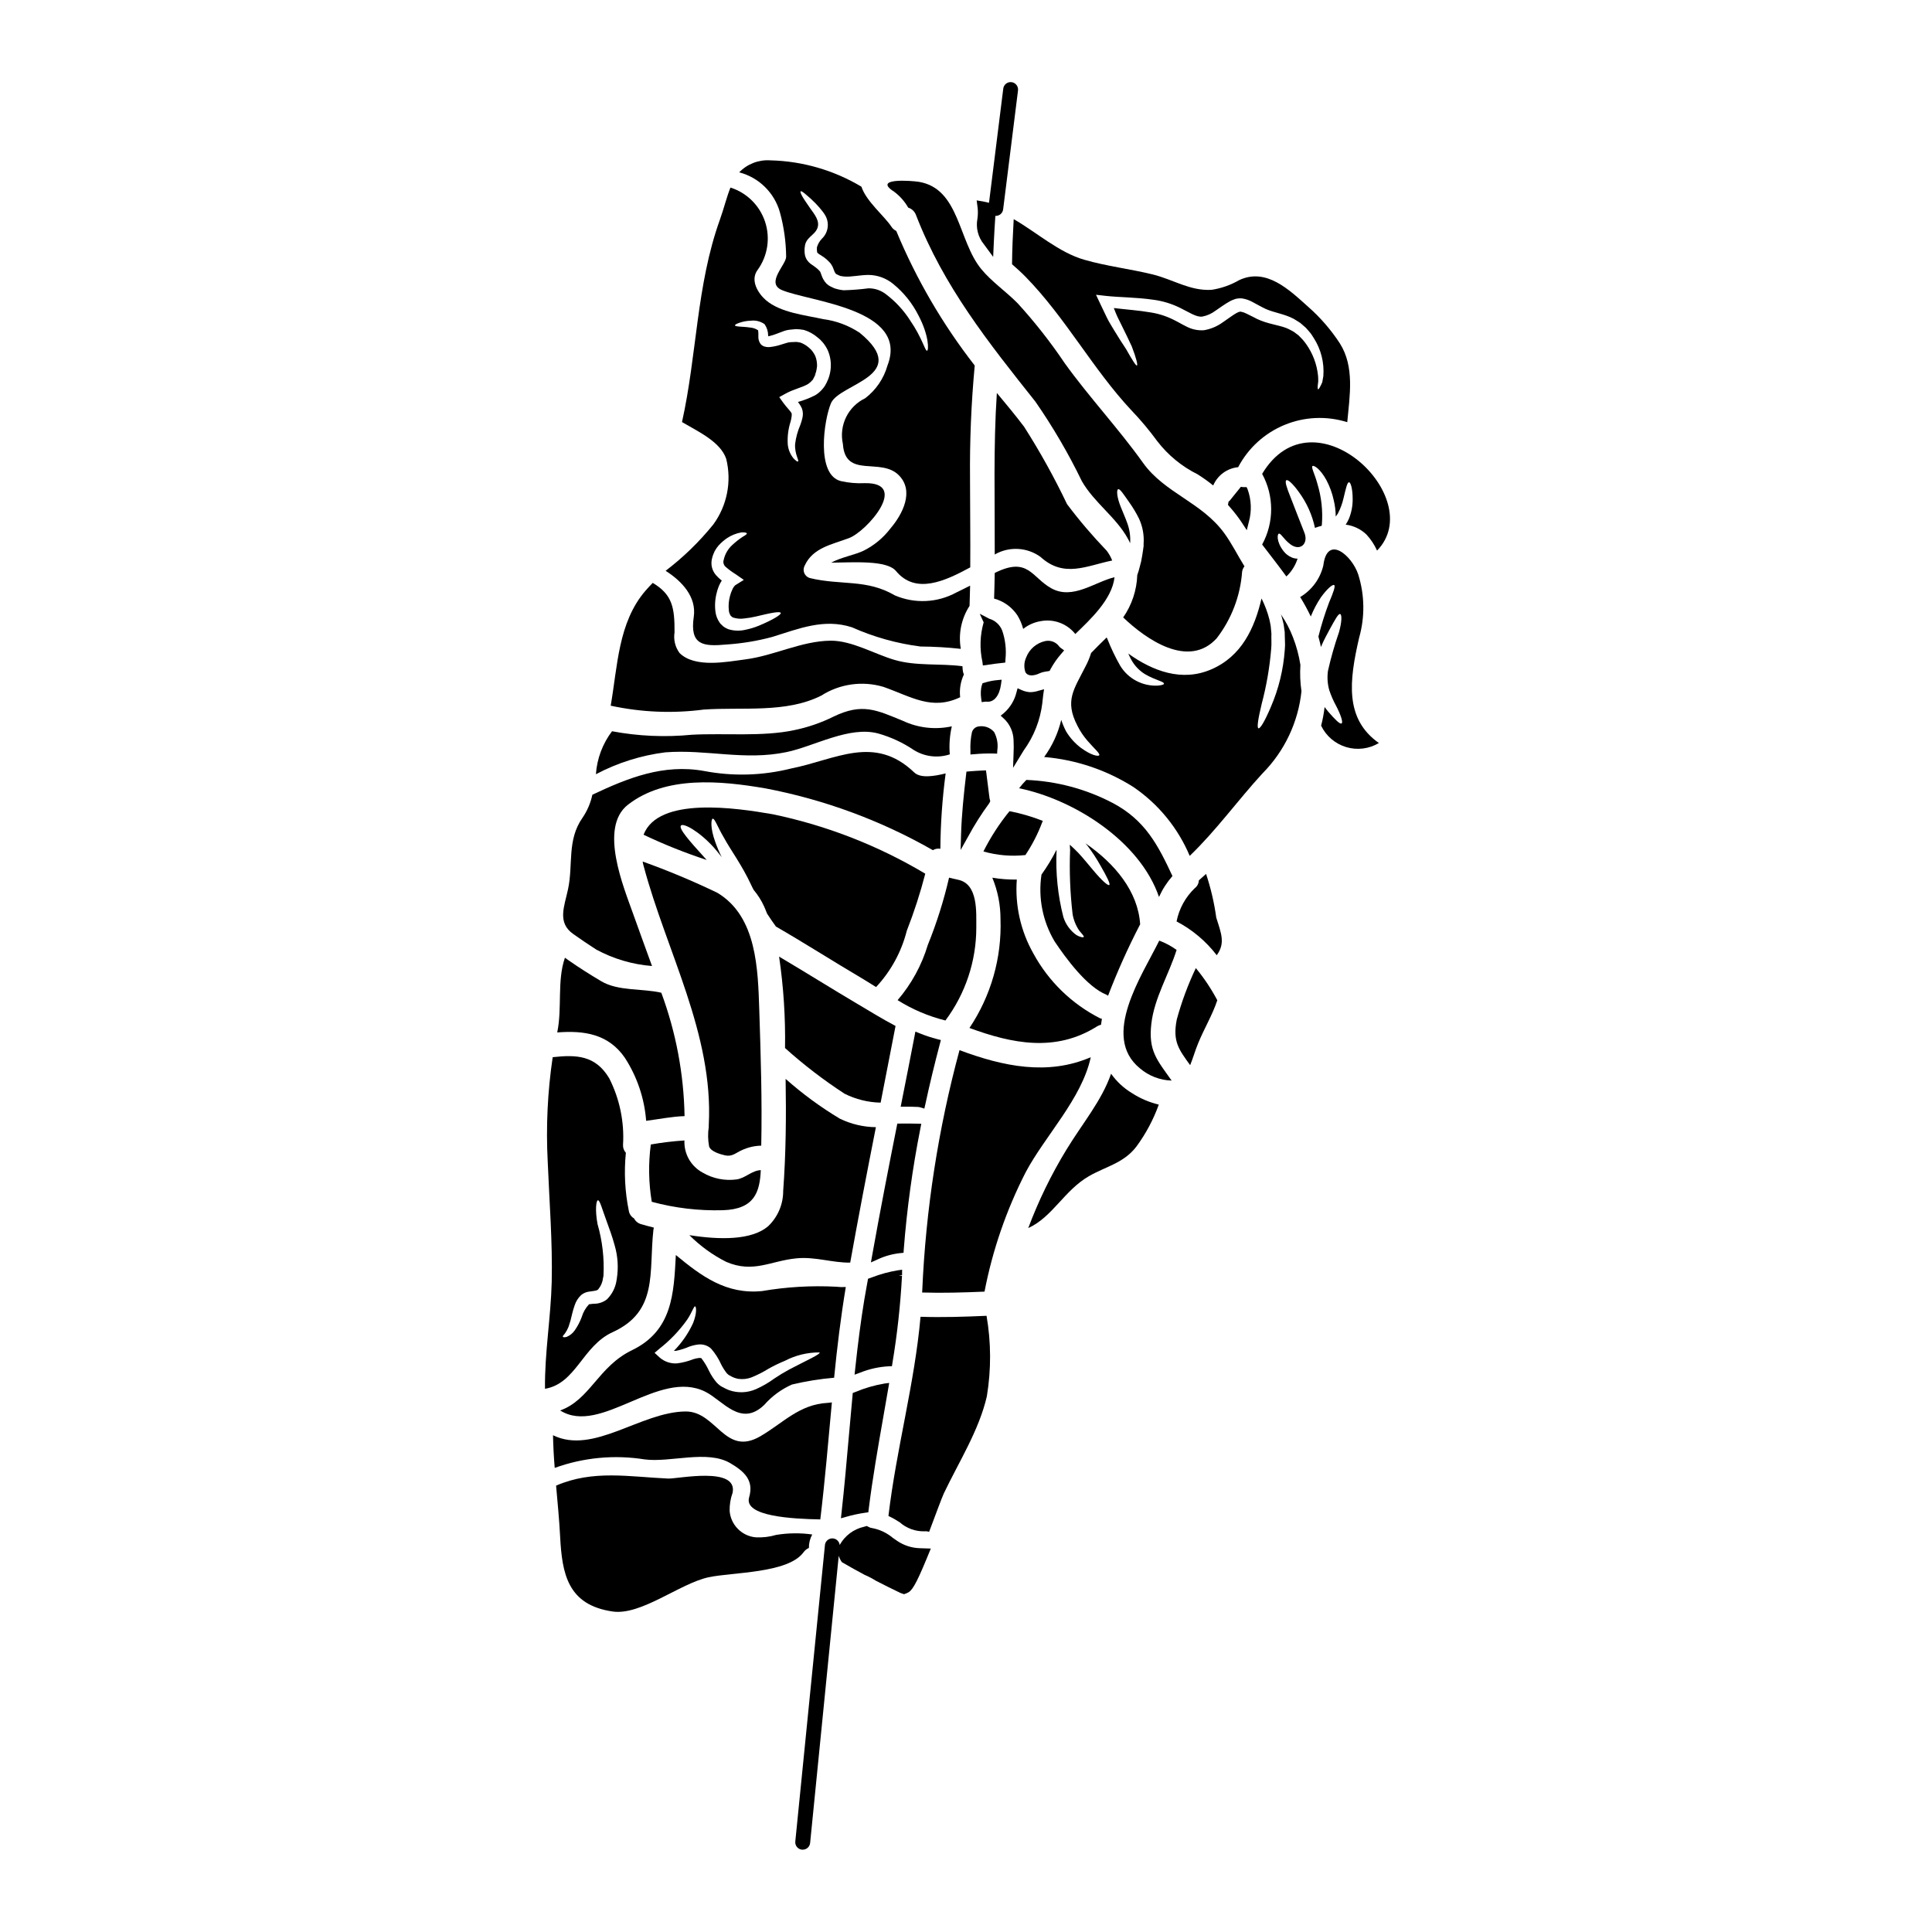
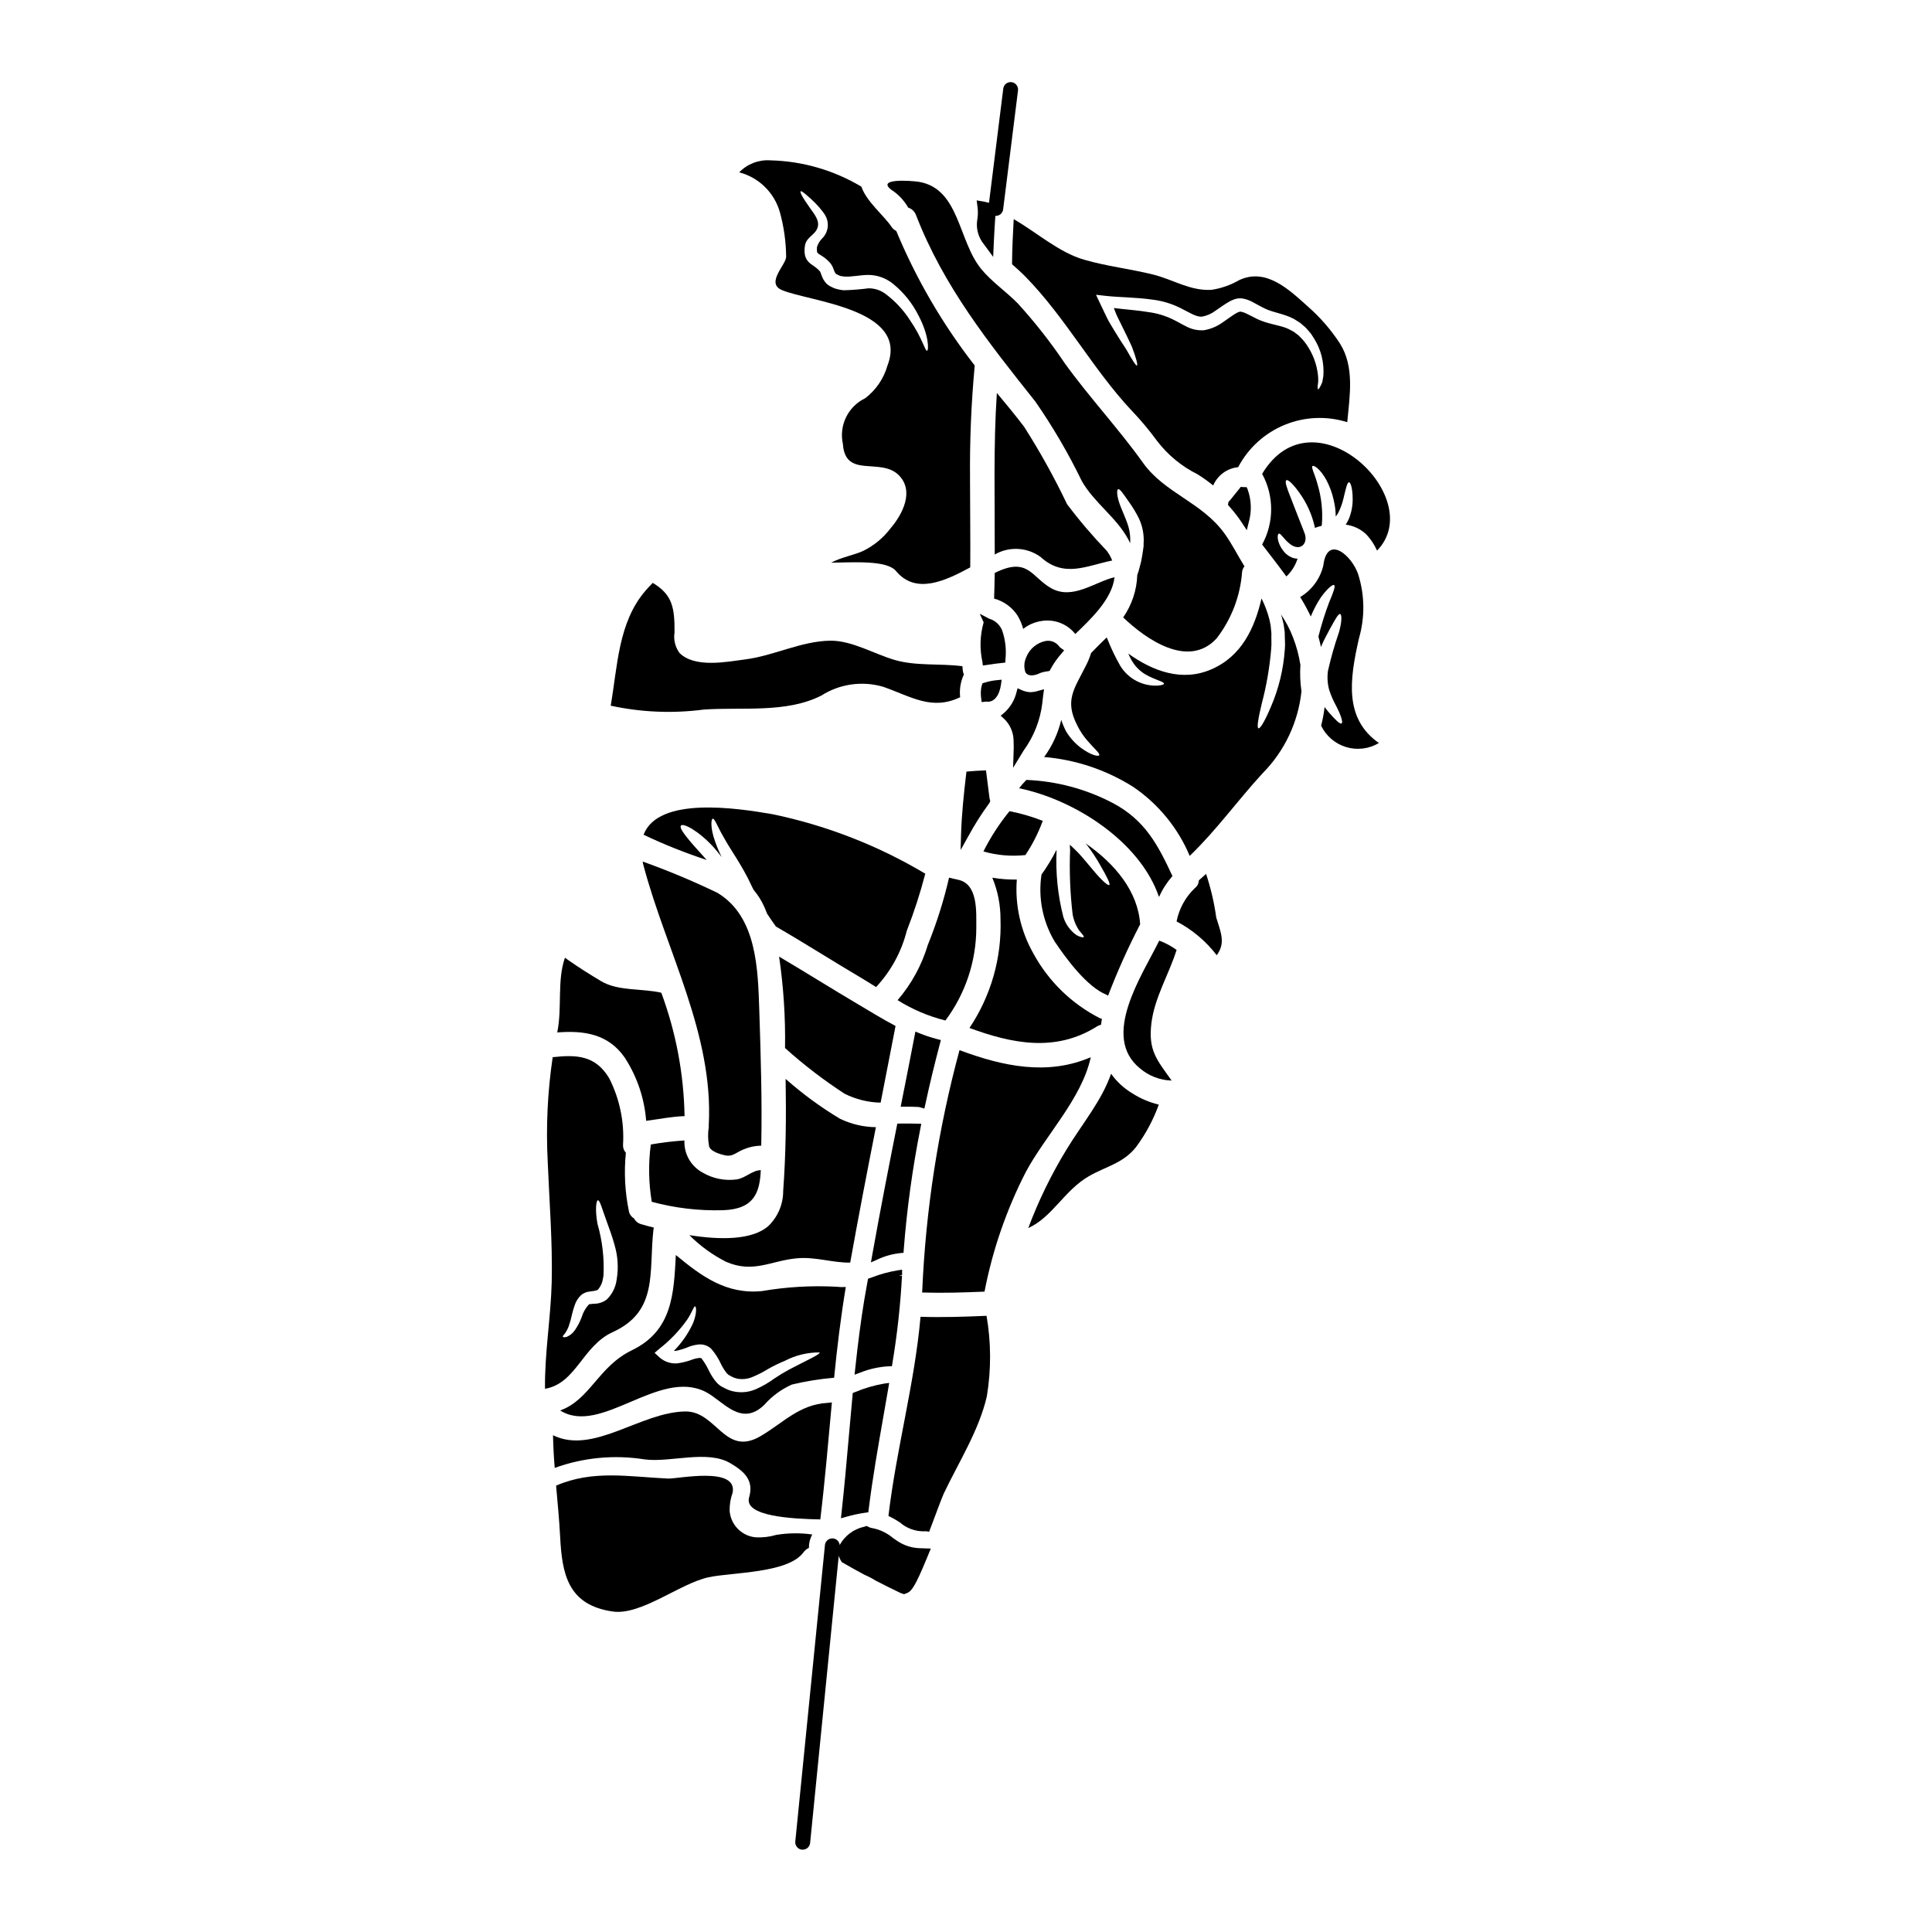
<svg xmlns="http://www.w3.org/2000/svg" fill="#000000" width="800px" height="800px" version="1.1" viewBox="144 144 512 512">
  <g>
    <path d="m410.41 319.59 0.043-0.84c0.281-2.586-0.016-5.203-0.867-7.66-0.598-1.52-1.867-2.672-3.434-3.125l-2.512-1.312 1.039 2.269v0.004c-0.977 3.406-1.09 6.996-0.332 10.457l0.121 0.969 0.969-0.113c0.215-0.023 0.449-0.07 0.652-0.113 1.145-0.168 2.312-0.32 3.484-0.441z" />
    <path d="m415.74 370.6c1.809-2.707 3.301-5.613 4.445-8.66 0.043-0.137 0.102-0.27 0.172-0.395-2.856-1.129-5.812-1.992-8.828-2.574-2.688 3.297-5.004 6.875-6.914 10.676 3.609 1.035 7.391 1.355 11.125 0.953z" />
    <path d="m404.38 325.07-0.156 0.469v-0.004c-0.09 0.258-0.152 0.52-0.195 0.789-0.094 0.609-0.125 1.23-0.094 1.848 0.023 0.32 0.047 0.613 0.09 0.938l0.133 0.957 0.957-0.117h0.395c1.934 0.211 3.363-1.629 3.769-4.582l0.168-1.238-1.238 0.121 0.004-0.004c-1.137 0.109-2.258 0.34-3.344 0.684z" />
    <path d="m402.73 389.82c-0.043-3.891 0.598-11.645-4.922-12.695-0.816-0.172-1.574-0.348-2.297-0.539-1.402 6.082-3.285 12.043-5.629 17.828-1.617 5.383-4.348 10.371-8.008 14.637 3.91 2.457 8.188 4.273 12.672 5.391 5.312-7.109 8.184-15.746 8.184-24.621z" />
-     <path d="m401.57 338.08c-0.336 1.582-0.469 3.199-0.395 4.816v1.051l1.047-0.078c1.598-0.148 3.203-0.211 4.809-0.184l1.219 0.035 0.051-0.93h0.004c0.23-1.652-0.07-3.332-0.859-4.801-1.012-1.172-2.555-1.73-4.082-1.48-0.863 0.105-1.574 0.73-1.793 1.57z" />
    <path d="m478.48 269.58c3.188 5.836 3.188 12.895 0 18.727 2.106 2.754 4.328 5.586 6.422 8.461v0.004c1.375-1.297 2.398-2.922 2.965-4.723-0.516 0-1.027-0.102-1.504-0.301-0.875-0.359-1.641-0.945-2.211-1.695-1.969-2.535-1.656-4.578-1.246-4.621 0.539-0.168 1.223 1.418 3.031 2.793 2.641 1.996 4.894-0.172 3.734-3.074-1.203-3.113-2.512-6.332-3.715-9.512-0.988-2.449-1.504-4.082-1.074-4.359 0.43-0.281 1.719 0.883 3.328 3.113l-0.004-0.004c2.086 2.836 3.543 6.078 4.277 9.52 0.102-0.055 0.211-0.098 0.32-0.129 0.473-0.172 0.945-0.301 1.438-0.43 0.023-0.086 0.043-0.172 0.066-0.281 0.289-3.656-0.109-7.336-1.18-10.848-0.688-2.598-1.738-4.402-1.285-4.723 0.363-0.234 2.019 0.707 3.672 3.738 0.879 1.668 1.531 3.441 1.93 5.285 0.352 1.434 0.531 2.902 0.535 4.379 0.199-0.254 0.387-0.516 0.559-0.785 0.676-1.285 1.18-2.648 1.504-4.059 0.621-2.555 0.969-4.25 1.461-4.25 0.43 0 0.969 1.652 0.969 4.551v-0.004c0.004 1.785-0.344 3.555-1.031 5.199-0.23 0.516-0.504 1.012-0.816 1.484 2.059 0.258 3.977 1.168 5.477 2.598 1.172 1.262 2.129 2.703 2.832 4.277 13.645-13.953-16.898-42.953-30.453-20.332z" />
    <path d="m454.71 376.16c-3.801-8.141-7.195-14.82-15.895-19.398v0.004c-7.066-3.691-14.863-5.766-22.828-6.078-0.68 0.703-1.316 1.441-1.914 2.211 14.52 2.965 32.004 13.984 37.074 28.805 0.906-2.012 2.106-3.879 3.562-5.543z" />
    <path d="m389.21 436.72c1.18-5.512 2.508-10.941 3.879-16.137l0.254-0.965-0.969-0.238v-0.004c-1.594-0.41-3.16-0.93-4.684-1.547l-1.105-0.441-0.223 1.18c-1.121 5.84-2.273 11.703-3.438 17.539l-0.234 1.18h1.18c1.117 0 2.238 0 3.414 0.066l-0.004 0.004c0.227 0.008 0.449 0.051 0.66 0.125l1.02 0.309z" />
    <path d="m422.16 321.8 0.23-0.449c0.812-1.496 1.793-2.898 2.926-4.176l0.695-0.816-0.867-0.625v0.004c-0.172-0.125-0.328-0.27-0.461-0.438-0.848-1.168-2.312-1.719-3.723-1.402-2.301 0.512-4.191 2.148-5.027 4.356-0.555 1.227-0.621 2.617-0.188 3.891 0.238 0.41 0.641 0.695 1.105 0.785 0.188 0.039 0.379 0.059 0.566 0.062 0.715-0.043 1.41-0.227 2.051-0.547 0.312-0.137 0.637-0.25 0.969-0.336 0.418-0.098 0.82-0.16 1.219-0.215z" />
    <path d="m400.12 348.49-0.094 0.789c-0.605 5.117-1.18 10.57-1.34 15.965l-0.113 4.012 1.969-3.504v-0.004c1.664-3.098 3.551-6.074 5.637-8.906l0.25-0.531-0.121-0.465c-0.055-0.18-0.09-0.367-0.105-0.555-0.262-2.086-0.516-4.176-0.789-6.242l-0.121-0.891-0.895 0.035c-1.145 0.047-2.289 0.129-3.453 0.219z" />
    <path d="m439.36 296.96c-5.348 1.312-11.062 6.059-16.711 2.965-5.262-2.879-6.141-8.551-15.035-4.082-0.043 2.254-0.082 4.535-0.168 6.789h-0.004c2.535 0.676 4.734 2.258 6.184 4.445 0.68 1.113 1.195 2.324 1.527 3.59 1.328-1.055 2.902-1.758 4.574-2.043 3.473-0.688 7.039 0.621 9.238 3.394 3.957-3.824 9.762-9.191 10.395-15.059z" />
    <path d="m437.65 407.87c2.457-6.418 5.273-12.691 8.438-18.797 0.027-0.023 0.051-0.051 0.066-0.086-0.539-8.723-6.691-16.137-14.5-21.504 0.172 0.215 0.348 0.395 0.516 0.602v0.004c1.273 1.68 2.426 3.445 3.461 5.285 1.738 3.027 2.66 4.871 2.344 5.152-0.32 0.281-1.969-1.156-4.211-3.84-1.137-1.312-2.406-2.945-3.938-4.598-0.707-0.73-1.484-1.504-2.316-2.234 0 0.473 0.062 0.945 0.082 1.398l-0.004-0.004c-0.219 5.695 0.004 11.395 0.668 17.055 0.277 1.551 0.875 3.027 1.762 4.328 0.75 0.926 1.332 1.441 1.18 1.676-0.129 0.168-0.863 0.125-2-0.559v0.004c-1.609-1.172-2.797-2.828-3.391-4.723-1.477-5.75-2.082-11.684-1.805-17.613-0.02-0.062-0.027-0.129-0.023-0.195-1.152 2.285-2.481 4.473-3.973 6.555-0.918 6.113 0.305 12.355 3.457 17.676 3.008 4.512 8.594 12.113 13.777 14.168 0.141 0.078 0.277 0.16 0.41 0.25z" />
    <path d="m434.73 416c0.324-0.199 0.68-0.344 1.051-0.43 0.062-0.516 0.148-1.055 0.234-1.574-0.172-0.043-0.344-0.09-0.516-0.152-7.473-3.797-13.621-9.773-17.633-17.141-3.379-5.953-4.91-12.781-4.402-19.609-2.172 0.031-4.344-0.133-6.488-0.492 1.438 3.481 2.176 7.211 2.168 10.977 0.359 10.238-2.519 20.332-8.227 28.844 11.234 4.129 22.793 6.535 33.812-0.422z" />
    <path d="m416.92 327.43c-0.758-0.055-1.5-0.246-2.195-0.559l-1.051-0.48-0.309 1.113h0.004c-0.516 2.102-1.664 3.996-3.285 5.43l-0.895 0.73 0.867 0.789c1.57 1.473 2.484 3.516 2.547 5.668 0.062 1.203 0.062 2.41 0 3.613l-0.129 3.75 2.816-4.609c2.707-3.723 4.41-8.074 4.949-12.645l0.035-0.395c0.07-0.648 0.125-1.18 0.195-1.691l0.211-1.484-1.453 0.395 0.004-0.004c-0.746 0.254-1.527 0.379-2.312 0.379z" />
    <path d="m403.02 202.02c-0.441 2.375 0.18 4.82 1.703 6.691l2.477 3.367 0.188-4.172c0.102-2.231 0.242-4.465 0.395-6.691h0.09c0.996 0.008 1.844-0.73 1.969-1.723l3.938-31.488-0.004 0.004c0.078-0.523-0.062-1.055-0.383-1.477-0.32-0.418-0.793-0.691-1.316-0.758-0.523-0.066-1.055 0.082-1.469 0.406-0.414 0.328-0.68 0.809-0.734 1.336l-3.777 30.234c-0.434-0.105-0.867-0.223-1.301-0.301l-1.969-0.344 0.254 1.969h0.004c0.102 0.98 0.082 1.969-0.062 2.945z" />
    <path d="m380.99 194.83c1.504 1.133 2.762 2.559 3.695 4.191 0.957 0.301 1.719 1.027 2.062 1.965 7.301 18.871 19.18 33.777 31.637 49.441 4.644 6.699 8.766 13.75 12.316 21.086 3.285 5.711 9.055 9.535 12.18 15.203 0.227 0.406 0.434 0.824 0.621 1.25v-0.066c0.109-1.738-0.129-3.477-0.711-5.117-0.535-1.574-1.266-3.094-1.762-4.406-1.113-2.754-1.137-4.512-0.727-4.723 0.492-0.215 1.461 1.355 2.984 3.5h-0.004c0.988 1.379 1.855 2.836 2.602 4.359 0.941 2.066 1.348 4.332 1.184 6.594v0.453c0.008 0.086 0.008 0.172 0 0.254l-0.043 0.195-0.105 0.789c-0.066 0.516-0.152 1.031-0.234 1.523h-0.004c-0.145 0.992-0.359 1.969-0.645 2.926-0.176 0.727-0.391 1.441-0.648 2.144-0.141 4.027-1.438 7.926-3.734 11.234 6.016 5.758 17.32 13.727 24.797 5.512v-0.004c3.922-5.09 6.258-11.223 6.723-17.633 0.078-0.516 0.293-1.008 0.621-1.414-1.801-2.879-3.305-5.973-5.305-8.723-5.973-8.266-15.852-10.676-21.562-18.684-6.531-9.152-14.266-17.379-20.836-26.523v-0.004c-3.731-5.543-7.867-10.805-12.371-15.742-3.027-3.094-6.934-5.754-9.664-9.086-6.168-7.477-5.734-21.309-16.531-23.133-2.176-0.344-12.422-1.078-6.535 2.637z" />
    <path d="m383.5 475.18c0.84-10.82 2.316-21.586 4.43-32.23l0.219-1.133-1.152-0.035c-1.43-0.043-2.91-0.039-4.41-0.023h-0.789l-0.156 0.789c-1.988 10.023-4.328 21.918-6.512 34.168l-0.328 1.832 1.695-0.754 0.008-0.008c1.93-0.906 4-1.484 6.121-1.703l0.824-0.082z" />
    <path d="m412.2 214.02c1.246 1.098 2.473 2.191 3.629 3.375 10.594 10.848 17.742 24.379 28.051 35.398l0.004-0.004c2.445 2.559 4.723 5.277 6.809 8.137 2.844 3.695 6.496 6.695 10.672 8.766 1.441 0.902 2.828 1.895 4.144 2.965 1.156-2.703 3.691-4.566 6.617-4.852 2.66-5.059 7.012-9.023 12.297-11.203 5.281-2.176 11.16-2.434 16.613-0.719 0.664-7.086 1.969-14.711-1.969-20.898v-0.004c-2.352-3.602-5.184-6.867-8.418-9.707-4.988-4.469-11.082-10.418-18.277-7.027v0.004c-2.254 1.301-4.734 2.168-7.305 2.559-5.691 0.324-10.098-2.707-15.508-4.062-6.016-1.48-12.266-2.188-18.211-3.91-6.691-1.91-12.523-7.195-18.707-10.762-0.227 3.977-0.402 7.949-0.441 11.945zm24.914 8.398c3.59 0.395 7.82 0.344 12.5 1.012h0.004c2.496 0.324 4.922 1.062 7.176 2.188 2.297 1.117 4.293 2.516 5.84 2.277 1.246-0.242 2.422-0.762 3.438-1.523 1.223-0.816 2.406-1.738 3.977-2.598l-0.004-0.004c0.453-0.215 0.922-0.402 1.398-0.559 0.555-0.133 1.129-0.18 1.695-0.129 0.93 0.141 1.832 0.438 2.66 0.883 0.645 0.344 1.289 0.688 1.914 1.031l0.926 0.492c0.262 0.148 0.535 0.277 0.812 0.395 2.125 0.965 4.961 1.312 7.41 2.617 0.598 0.348 1.156 0.73 1.715 1.074 0.496 0.43 0.969 0.863 1.461 1.266 0.539 0.582 0.789 0.902 1.18 1.355 0.395 0.453 0.664 0.988 0.988 1.461h0.004c1.887 2.981 2.762 6.488 2.492 10.008-0.105 0.602-0.191 1.137-0.281 1.609-0.145 0.379-0.32 0.742-0.516 1.098-0.281 0.578-0.492 0.836-0.602 0.789s-0.148-0.395-0.086-0.988c0.043-0.301 0.086-0.645 0.129-1.074 0-0.43 0-0.922-0.043-1.461-0.297-3.066-1.402-6-3.199-8.508-0.27-0.387-0.566-0.762-0.883-1.117-0.344-0.344-0.836-0.879-1.07-1.113-0.395-0.305-0.82-0.602-1.223-0.926-0.477-0.234-0.906-0.535-1.379-0.75-1.969-0.969-4.445-1.117-7.387-2.254-0.359-0.133-0.711-0.285-1.051-0.453l-0.945-0.492c-0.625-0.301-1.246-0.602-1.871-0.926-0.449-0.238-0.938-0.402-1.438-0.492-0.191-0.086-0.324 0.086-0.492 0.043-0.172 0.043-0.43 0.211-0.664 0.301-1.031 0.578-2.254 1.527-3.59 2.43l-0.004-0.004c-1.5 1.105-3.246 1.844-5.086 2.144-1.578 0.102-3.152-0.23-4.555-0.961-1.242-0.602-2.231-1.223-3.262-1.719l-0.004-0.004c-1.93-0.992-4.004-1.672-6.144-2.019-3.371-0.582-6.691-0.789-9.879-1.18 0.191 0.473 0.395 0.969 0.559 1.418 0.473 1.18 1.094 2.234 1.574 3.285 0.988 2.019 1.934 3.938 2.621 5.457 1.203 3.113 1.633 4.941 1.375 5.07-0.262 0.129-1.266-1.504-2.898-4.379-0.926-1.375-1.934-2.965-3.18-5.008-0.578-1.031-1.285-2.039-1.871-3.262-0.582-1.223-1.199-2.516-1.848-3.863l-1.051-2.234z" />
    <path d="m473.73 273.09c-0.105 0.008-0.215 0.008-0.32 0l-0.559-0.082-1.18 1.457c-0.605 0.762-1.215 1.531-1.84 2.281l-0.238 0.16-0.172 0.891 0.367 0.418h-0.004c1.234 1.383 2.371 2.852 3.394 4.398l1.234 1.898 0.543-2.199h0.004c0.793-2.852 0.676-5.875-0.336-8.656l-0.266-0.57z" />
    <path d="m381.33 415.89c-3.375-1.777-6.617-3.777-9.773-5.648-7.086-4.188-14.027-8.551-21.094-12.738l0.004 0.004c1.18 8.02 1.707 16.125 1.574 24.23 4.938 4.438 10.215 8.488 15.777 12.109 2.973 1.488 6.238 2.297 9.559 2.363 1.336-6.777 2.652-13.551 3.953-20.32z" />
    <path d="m389.21 375.54c-12.523-7.477-26.207-12.805-40.488-15.766-9.535-1.652-30.246-4.789-34.172 5.438v-0.004c5.43 2.586 11.02 4.82 16.734 6.691-0.262-0.305-0.539-0.602-0.82-0.906-3.562-3.938-6.723-7.449-5.992-8.227 0.645-0.684 4.684 1.418 8.66 5.777 0.789 0.902 1.504 1.781 2.144 2.621v0.004c-0.656-1.301-1.23-2.641-1.715-4.016-1.379-3.758-1.117-6.082-0.688-6.188 0.539-0.129 1.266 2.168 3.027 5.117 1.699 3.148 4.723 7.152 7.219 12.543 0.191 0.43 0.395 0.816 0.621 1.223v0.004c1.109 1.32 2.039 2.789 2.754 4.359 0.281 0.621 0.535 1.266 0.789 1.914 0.816 1.242 1.574 2.363 2.34 3.414 7.5 4.328 14.801 9 22.254 13.402 1.375 0.82 2.812 1.719 4.293 2.644v-0.004c3.93-4.207 6.731-9.344 8.141-14.926 1.934-4.938 3.566-9.984 4.898-15.117z" />
    <path d="m314.59 373.56c6.039 22.637 18.5 44.477 17.246 68.488 0 0.062-0.02 0.105-0.02 0.172 0 0.125 0.02 0.234 0.02 0.363h0.004c-0.273 1.746-0.242 3.527 0.086 5.262 0.496 1.379 3.031 2.062 4.254 2.344 1.891 0.395 2.789-0.664 4.402-1.375 1.613-0.758 3.371-1.168 5.156-1.203 0.254-11.941-0.129-23.859-0.516-35.816-0.367-10.871-0.602-24.895-11.102-31.188l-0.004-0.004c-6.453-3.106-13.062-5.875-19.805-8.289 0.074 0.43 0.141 0.82 0.277 1.246z" />
    <path d="m347.65 468.88c-4.383 3.887-13.059 3.691-20.965 2.449h0.004c2.859 2.863 6.156 5.258 9.77 7.082 7.219 3.094 11.773-0.301 18.688-0.945 4.922-0.473 9.492 1.223 14.168 1.137 2.148-11.984 4.449-23.945 6.809-35.887-3.312-0.039-6.574-0.809-9.555-2.254-5.109-3.062-9.918-6.594-14.371-10.547 0.172 9.922 0.086 19.805-0.645 29.707v-0.004c0.016 3.488-1.395 6.832-3.902 9.262z" />
    <path d="m383.07 480.49-1.117 0.152v0.004c-2.348 0.383-4.644 1.008-6.863 1.863l-1.051 0.371-0.395 2.184c-0.211 1.18-0.422 2.316-0.613 3.484-0.891 5.438-1.648 11.215-2.394 18.184l-0.164 1.574 1.488-0.551c2.426-0.973 4.992-1.539 7.602-1.676l0.809-0.027 0.125-0.789c1.277-7.656 2.125-15.383 2.543-23.133l-0.895-0.043 0.91-0.137z" />
    <path d="m407.77 290.86c3.789-2.102 8.453-1.824 11.965 0.715 6.227 5.691 12.242 2.34 19.008 0.965-0.363-0.922-0.848-1.789-1.441-2.578-3.754-3.902-7.269-8.027-10.523-12.352-3.363-7.059-7.16-13.898-11.363-20.492-2.32-3.07-4.769-6.016-7.238-8.977-0.945 14.242-0.516 28.543-0.559 42.828 0.043-0.043 0.109-0.086 0.152-0.109z" />
    <path d="m316.47 447.3c-0.668 5.047-0.582 10.164 0.254 15.188 6.137 1.664 12.484 2.414 18.84 2.231 8.355-0.254 9.793-4.766 10.051-10.629-2.43 0.129-4.019 2.106-6.402 2.469-3.102 0.418-6.25-0.207-8.953-1.777-3.144-1.668-5.043-4.996-4.879-8.551-2.988 0.195-5.961 0.551-8.91 1.07z" />
    <path d="m381.85 552.41c-0.395-0.254-0.82-0.555-1.238-0.852-1.613-1.363-3.559-2.269-5.641-2.629-0.203-0.023-0.402-0.086-0.582-0.184l-0.688-0.344-0.734 0.211h-0.004c-2.738 0.613-5.082 2.371-6.434 4.828-0.109-0.973-0.914-1.719-1.891-1.75-0.977-0.031-1.828 0.656-2.004 1.617l-7.871 78.719v0.004c-0.105 1.082 0.684 2.043 1.762 2.152h0.199c1.016 0.004 1.867-0.762 1.969-1.77l7.586-76.152c0.113 0.469 0.309 0.918 0.566 1.324l0.25 0.395 0.395 0.23c1.781 1.039 3.629 2.059 5.652 3.148h0.004c1.027 0.434 2.019 0.953 2.965 1.547 2.191 1.125 4.359 2.231 6.527 3.246l0.949 0.332 0.789-0.309c1.219-0.492 2.211-1.867 5.215-9.148l1.086-2.641-2.879-0.094c-2.121-0.055-4.184-0.707-5.949-1.883z" />
    <path d="m438.45 428.55c-2.516 7.215-7.586 13.141-11.836 20.125-4.019 6.59-7.406 13.543-10.113 20.77 6.398-2.883 9.512-9.945 16.043-13.727 4.488-2.602 9.215-3.438 12.594-7.84 2.516-3.406 4.519-7.16 5.953-11.145-2.519-0.605-4.914-1.629-7.086-3.031-2.188-1.316-4.078-3.07-5.555-5.152z" />
    <path d="m356.95 555.36c0.359-0.504 0.852-0.898 1.418-1.141-0.02-1.246 0.285-2.473 0.883-3.566-3.168-0.445-6.383-0.406-9.539 0.109-1.77 0.523-3.613 0.742-5.453 0.645-3.699-0.344-6.609-3.301-6.898-7.004-0.035-1.637 0.23-3.269 0.789-4.809 1.398-7.086-14.52-3.652-17.074-3.758-10.418-0.473-19.934-2.363-29.707 1.871 0.395 4.488 0.84 8.996 1.074 13.551 0.516 9.859 2.019 18.066 13.895 19.805 7.519 1.113 17.742-7.367 25.367-9.055 6.348-1.387 21.145-1 25.246-6.648z" />
    <path d="m306.35 497.04c12.16-5.543 9.562-15.895 10.805-27.062 0.023-0.219 0.07-0.434 0.133-0.645-1.223-0.301-2.363-0.621-3.328-0.902h-0.004c-0.836-0.211-1.543-0.777-1.934-1.547-0.727-0.418-1.23-1.141-1.371-1.969-1.039-5.07-1.305-10.27-0.789-15.422-0.523-0.562-0.797-1.316-0.75-2.086 0.367-6.098-0.895-12.184-3.652-17.633-3.652-6.144-8.742-6.297-14.992-5.606-1.363 9.191-1.801 18.496-1.312 27.773 0.43 10.562 1.289 21.176 1.055 31.766-0.234 9.445-1.895 18.895-1.781 28.34 8.262-1.41 9.891-11.332 17.922-15.008zm-12.672 0.395h0.004c0.398-0.566 0.73-1.18 0.988-1.824 0.391-1.109 0.707-2.242 0.945-3.394 0.184-0.785 0.414-1.559 0.684-2.316 0.32-0.996 0.883-1.895 1.633-2.621l0.066-0.062v-0.004c0.531-0.441 1.168-0.746 1.848-0.879 0.535-0.086 0.945-0.148 1.332-0.191 0.789-0.086 1.289-0.305 1.289-0.395l0.105-0.105v-0.004c0.695-0.852 1.125-1.887 1.242-2.981l0.086-0.395 0.023-0.148h0.004c0.246-4.633-0.289-9.273-1.574-13.727-0.707-3.824-0.344-6.316 0.109-6.297 0.535 0 1.051 2.168 2.34 5.648 0.625 1.738 1.422 3.82 2.106 6.336h-0.004c0.832 2.852 1.023 5.852 0.559 8.785l-0.062 0.395c-0.266 1.867-1.113 3.602-2.426 4.957l-0.105 0.109-0.004 0.004c-0.945 0.75-2.117 1.164-3.328 1.18-0.707 0-1.398 0.191-1.398 0.105l-0.062 0.066c-0.891 0.953-1.543 2.102-1.914 3.352-0.457 1.238-1.07 2.414-1.824 3.496-0.535 0.789-1.289 1.402-2.168 1.766-0.602 0.168-0.922 0.105-1.008-0.043-0.086-0.148 0.172-0.41 0.52-0.82z" />
-     <path d="m455.86 414.17c-1.18 5.902 0.621 8.035 3.543 12.113 0.789-1.934 1.332-3.91 2.125-5.82 1.574-3.863 3.758-7.43 5.07-11.383-1.602-3.027-3.508-5.887-5.691-8.523-2.082 4.379-3.769 8.938-5.047 13.613z" />
    <path d="m449.12 415.29c0.789-6.852 4.637-13.016 6.691-19.547-1.414-1.027-2.961-1.859-4.598-2.469-4.574 9.281-15.551 25.367-5.117 33.852v-0.004c2.348 2.008 5.312 3.152 8.398 3.242-3.871-5.473-6.215-7.879-5.375-15.074z" />
    <path d="m314.86 530.76c6.789 0.883 16.562-2.598 22.66 0.988 3.672 2.168 6.336 4.492 5.008 9.055-1.504 5.07 11.445 5.711 18.859 5.859 1.246-10.328 2.106-20.66 3.07-31.012-0.363 0.039-0.727 0.105-1.113 0.125-7.586 0.395-11.859 5.391-17.918 8.891-9.383 5.391-11.551-6.691-19.777-6.613-11.859 0.125-24.402 11.555-35.098 6.297 0.062 2.898 0.215 5.797 0.453 8.66h-0.004c7.633-2.762 15.844-3.535 23.859-2.25z" />
    <path d="m311.46 501.83c-8.934 4.328-11.082 13.121-19.008 15.957 10.762 6.789 26.141-11.191 38.512-4.941 4.598 2.32 9.363 9.445 15.551 3.481 2.035-2.32 4.547-4.164 7.367-5.414 3.672-0.875 7.406-1.48 11.168-1.801 0.789-8.016 1.762-16.023 3.094-24.039-0.867 0.047-1.734 0.02-2.598-0.082-6.562-0.34-13.137 0.051-19.613 1.156-9.512 0.945-16.105-3.996-22.828-9.555-0.539 10.18-0.863 20.039-11.645 25.238zm7.324-0.43c2.793-2.184 5.25-4.762 7.305-7.648 1.355-2.019 1.781-3.672 2.148-3.543 0.234 0.082 0.535 1.574-0.535 4.356v0.004c-1.254 2.758-2.988 5.273-5.117 7.43 0.191 0 0.395 0 0.602-0.02 1.18-0.246 2.332-0.609 3.438-1.094 0.801-0.293 1.641-0.488 2.488-0.582 1.207-0.125 2.41 0.266 3.312 1.074 1.109 1.266 2.023 2.691 2.703 4.231 0.414 0.82 0.914 1.602 1.484 2.324 0.109 0.121 0.23 0.238 0.363 0.34l0.086 0.062 0.023 0.043 0.281 0.129-0.004 0.004c0.414 0.262 0.852 0.477 1.312 0.645 0.344 0.062 0.598 0.211 0.988 0.254 1.18 0.168 2.383 0.035 3.5-0.391 1.582-0.641 3.106-1.418 4.551-2.32 1.383-0.773 2.812-1.461 4.277-2.062 2.844-1.484 6.004-2.25 9.215-2.231 0.211 0.516-3.18 1.969-8.055 4.531-1.352 0.727-2.664 1.523-3.938 2.383-1.512 1.109-3.141 2.055-4.856 2.816-2.254 0.996-4.805 1.094-7.133 0.277-0.52-0.195-1.023-0.43-1.504-0.707l-0.344-0.172-0.043-0.023-0.203-0.125h-0.043l-0.109-0.086-0.234-0.172h-0.004c-0.289-0.223-0.562-0.465-0.812-0.73-0.797-0.938-1.477-1.969-2.019-3.074-0.531-1.164-1.191-2.266-1.969-3.285 0.195 0-0.254-0.211-0.664-0.168-0.535 0.059-1.062 0.172-1.574 0.34-1.363 0.543-2.785 0.91-4.238 1.094-1.68 0.129-3.34-0.422-4.613-1.52l-1.375-1.266z" />
    <path d="m398.28 422.3c-5.637 20.848-8.949 42.258-9.879 63.832-0.02 0.133-0.027 0.262-0.023 0.395 5.512 0.172 10.996 0 16.531-0.234 2.125-11.008 5.797-21.66 10.91-31.641 5.117-9.645 14.863-19.461 17.246-30.48-11.414 4.914-23.164 2.465-34.785-1.871z" />
    <path d="m387.95 492.96c-1.574 17.781-6.418 35.055-8.504 52.793 1.027 0.477 2.016 1.031 2.965 1.652 1.812 1.609 4.172 2.473 6.594 2.41 0.414-0.039 0.828 0.004 1.227 0.125 1.781-4.723 3.371-9.055 3.887-10.16 3.957-8.312 9.344-16.73 11.414-25.773h-0.004c1.164-7.055 1.137-14.258-0.086-21.305-5.832 0.258-11.645 0.449-17.492 0.258z" />
    <path d="m373.36 544.88 0.75-0.102 0.094-0.75c1.031-8.285 2.492-16.605 3.902-24.652 0.441-2.519 0.887-5.043 1.316-7.566l0.223-1.316-1.324 0.168 0.004 0.004c-2.668 0.453-5.273 1.219-7.762 2.273l-0.574 0.211-0.055 0.613c-0.352 3.684-0.672 7.375-1 11.062-0.574 6.582-1.18 13.383-1.922 20.074l-0.16 1.461 1.41-0.395-0.004 0.004c1.672-0.484 3.379-0.848 5.102-1.09z" />
    <path d="m309.59 424.32c3.25 5.008 5.191 10.754 5.648 16.707 3.398-0.43 6.766-1.137 10.184-1.242h-0.004c-0.199-11.168-2.281-22.223-6.164-32.699-5.008-1.18-11.414-0.367-15.918-3.051-2.965-1.758-5.902-3.609-8.719-5.586-0.324-0.211-0.602-0.43-0.902-0.641-2.129 6.121-0.688 13.297-2.043 19.801 6.984-0.551 13.535 0.328 17.918 6.711z" />
    <path d="m488.62 320.21c-0.387-2.504-1.047-4.961-1.969-7.324-0.824-2.156-1.902-4.203-3.219-6.102 0.078 0.168 0.141 0.34 0.191 0.516 0.191 0.688 0.395 1.441 0.559 2.168 0.086 0.664 0.172 1.355 0.281 2.043 0 0.789 0.043 1.574 0.062 2.363 0.051 0.766 0.035 1.535-0.043 2.297-0.367 5.25-1.621 10.402-3.715 15.23-1.547 3.648-2.789 5.754-3.262 5.606-0.473-0.148-0.066-2.621 0.84-6.398l-0.004-0.004c1.277-4.789 2.125-9.684 2.535-14.625 0.148-1.379 0-2.902 0.062-4.062l-0.191-2.062c-0.105-0.621-0.234-1.137-0.344-1.695-0.492-1.926-1.191-3.789-2.086-5.562-1.848 7.945-5.324 15.352-13.316 18.793-7.797 3.375-15.527 0.449-21.996-4.188 0.234 0.535 0.473 1.031 0.727 1.504h0.004c0.852 1.617 2.121 2.977 3.676 3.938 2.727 1.613 5.152 1.969 5.047 2.559-0.043 0.234-0.621 0.395-1.633 0.492-4.023 0.199-7.836-1.809-9.941-5.238-1.312-2.293-2.453-4.676-3.418-7.133-0.062-0.129-0.129-0.254-0.191-0.395l-0.191 0.191c-1.418 1.379-2.727 2.664-3.938 3.938-0.375 1.234-0.871 2.43-1.484 3.566-3.051 6.082-5.586 9.02-2.148 15.68 0.719 1.449 1.625 2.797 2.688 4.016 1.801 2.106 3.414 3.398 3.09 3.844-0.254 0.344-2.125 0.023-4.828-1.969v0.004c-1.566-1.184-2.894-2.652-3.914-4.332-0.527-0.988-0.965-2.023-1.309-3.094-0.84 3.551-2.383 6.894-4.531 9.84 8.418 0.711 16.539 3.441 23.672 7.969 6.617 4.516 11.793 10.848 14.902 18.234 7.047-6.766 12.695-14.688 19.309-21.883h0.004c5.809-5.867 9.441-13.539 10.305-21.746-0.34-2.309-0.434-4.648-0.281-6.977z" />
    <path d="m504.17 313.05c1.578-5.516 1.496-11.371-0.234-16.84-1.652-4.984-8.227-10.695-9.238-2.363-0.824 3.508-3.039 6.531-6.137 8.375 1.031 1.668 1.969 3.391 2.812 5.156 0.715-1.773 1.609-3.473 2.668-5.066 1.715-2.363 3.113-3.5 3.523-3.262 0.41 0.234-0.234 1.996-1.336 4.594v-0.004c-1.117 2.961-2.062 5.984-2.836 9.055 0.148 0.559 0.301 1.094 0.43 1.676 0.086 0.367 0.148 0.727 0.234 1.094 0.82-1.969 1.738-3.566 2.43-4.875 1.312-2.363 2.188-4.035 2.684-3.863 0.43 0.172 0.492 1.914-0.324 4.809l0.004-0.004c-1.168 3.356-2.144 6.769-2.922 10.234-0.246 1.723-0.129 3.481 0.344 5.156 0.496 1.469 1.121 2.894 1.871 4.25 1.285 2.516 1.828 4.328 1.375 4.555-0.453 0.223-1.652-0.969-3.543-3.148-0.301-0.367-0.621-0.789-0.945-1.203-0.188 1.664-0.496 3.316-0.922 4.938 1.316 2.742 3.731 4.801 6.641 5.676 2.914 0.875 6.059 0.484 8.668-1.078-9.109-6.402-7.867-16.488-5.246-27.859z" />
    <path d="m463.62 375.59c-0.621 0.582-1.266 1.16-1.914 1.719v0.004c-0.027 0.801-0.414 1.551-1.051 2.039-2.492 2.371-4.188 5.461-4.852 8.836 4.156 2.18 7.789 5.234 10.648 8.957 2.297-3.18 1.227-5.691-0.125-9.945-0.543-3.945-1.449-7.828-2.707-11.609z" />
    <path d="m350.68 200.25c1.062 3.848 1.621 7.816 1.656 11.809-0.023 2.125-5.481 6.934-1.141 8.805 7.324 3.113 33.852 4.941 27.988 20.02-0.977 3.449-3.051 6.488-5.902 8.656-4.543 2.18-6.988 7.195-5.906 12.117 0.625 9.277 9.988 3.461 14.801 8.266 4.231 4.231 0.969 10.418-2.188 14.109-1.887 2.488-4.32 4.508-7.113 5.906-2.363 1.141-5.926 1.719-8.613 3.18 5.902-0.062 14.738-0.73 17.184 2.211 5.219 6.297 12.988 2.664 19.68-0.969 0.066-7.816-0.062-15.633-0.062-23.43h0.004c-0.102-10.023 0.316-20.047 1.242-30.027-0.008-0.031-0.023-0.062-0.039-0.09-8.477-10.887-15.457-22.863-20.75-35.605-0.535-0.258-0.992-0.66-1.312-1.164-1.801-2.754-6.656-6.691-7.922-10.566-7.305-4.371-15.613-6.777-24.125-6.981-3.09-0.215-6.117 0.945-8.266 3.176 5.219 1.359 9.324 5.387 10.785 10.578zm5.512-5.543c0.129-0.129 0.539 0.148 1.203 0.684v0.004c0.957 0.777 1.867 1.609 2.727 2.488 0.629 0.652 1.227 1.332 1.785 2.043 0.344 0.422 0.645 0.871 0.902 1.352 1.039 1.988 0.637 4.426-0.988 5.973-0.625 0.645-1.082 1.434-1.332 2.297v0.172c-0.027 0.359-0.008 0.723 0.062 1.074 0.043 0.234 0.043 0.148 0.305 0.395 0.262 0.242 0.836 0.516 1.395 0.926 0.602 0.422 1.156 0.914 1.652 1.461 0.086 0.129 0.172 0.191 0.305 0.367 0.148 0.234 0.301 0.473 0.43 0.727 0.172 0.395 0.301 0.73 0.395 0.988h-0.004c0.082 0.285 0.215 0.551 0.395 0.785 0.016 0.039 0.039 0.074 0.066 0.109l0.301 0.172 0.863 0.395h-0.004c0.391 0.078 0.785 0.137 1.18 0.172 1.805 0.129 3.891-0.395 6.297-0.43h0.004c2.387 0.016 4.699 0.852 6.547 2.363 2.809 2.285 5.102 5.141 6.727 8.379 2.836 5.348 2.754 9.363 2.254 9.344-0.516 0.062-1.266-3.394-4.469-8.035h0.004c-1.719-2.691-3.91-5.055-6.465-6.977-1.312-1.008-2.922-1.543-4.574-1.527-2.18 0.285-4.375 0.457-6.57 0.516-0.848-0.082-1.684-0.262-2.492-0.535l-0.84-0.395-0.215-0.105-0.105-0.062c-0.137-0.07-0.27-0.148-0.395-0.238l-0.559-0.473c-0.586-0.641-1.027-1.402-1.289-2.234l-0.262-0.707c0-0.105-0.168-0.254-0.234-0.367h0.004c-0.301-0.332-0.633-0.633-0.988-0.902-0.344-0.301-0.816-0.559-1.418-1.008-0.367-0.285-0.688-0.625-0.945-1.012-0.254-0.402-0.434-0.844-0.535-1.309-0.121-0.723-0.137-1.461-0.043-2.188v0.168c0.129-2.641 2.555-3.09 3.328-5.047 0.777-1.957-0.789-3.738-1.934-5.367-0.863-1.289-1.613-2.32-2.043-3.094-0.426-0.773-0.586-1.234-0.438-1.34z" />
-     <path d="m352.4 343.32c7.324-1.504 16.73-7.047 24.402-4.918h0.004c3.316 0.945 6.461 2.406 9.32 4.332 2.856 1.801 6.371 2.234 9.578 1.18-0.207-2.488-0.023-4.996 0.539-7.43-4.352 0.953-8.895 0.449-12.93-1.441-7.047-2.879-10.785-4.832-18.453-1.117h0.004c-3.293 1.629-6.777 2.828-10.375 3.566-8.418 1.801-18.5 0.75-27.16 1.223-7.051 0.695-14.168 0.383-21.133-0.926-2.504 3.301-3.988 7.258-4.273 11.387 5.734-3.027 11.969-4.992 18.402-5.801 10.984-0.844 20.906 2.262 32.074-0.055z" />
    <path d="m330.54 332.04c10.18-0.707 21.758 1.012 31.094-3.691 4.898-3.129 10.91-3.977 16.477-2.324 7.449 2.621 12.801 6.336 20.336 2.754l0.004 0.004c-0.234-2.066 0.105-4.152 0.988-6.035-0.16-0.363-0.262-0.746-0.301-1.141-0.023-0.324-0.043-0.684-0.086-1.051-5.973-0.789-12.203 0.02-18-1.676-5.305-1.547-11.254-5.117-16.902-5.09-7.754 0.062-14.957 3.977-22.684 4.965-4.922 0.641-13.34 2.34-17.398-1.719l0.004-0.004c-1.145-1.562-1.617-3.519-1.312-5.438 0.043-6.57-0.578-10.027-5.777-13.121-0.664 0.688-1.332 1.375-1.969 2.125-7.195 8.398-7.344 19.914-9.172 30.418 8.113 1.758 16.469 2.106 24.699 1.023z" />
-     <path d="m320.4 295.27c4.328 2.754 8.227 6.914 7.453 12.203-1.098 7.539 2.512 7.902 8.719 7.324 4.078-0.27 8.121-0.938 12.07-2 7.086-2.191 13.707-4.965 21.137-2.555 5.769 2.57 11.883 4.285 18.148 5.09 3.574 0.023 7.144 0.23 10.695 0.621-0.691-3.953 0.137-8.02 2.32-11.383 0.062-1.781 0.105-3.586 0.148-5.367-1.203 0.602-2.406 1.223-3.629 1.801h0.004c-5.027 2.75-11.035 3.039-16.305 0.789-7.519-4.406-14.195-2.598-22.555-4.598-0.664-0.199-1.203-0.688-1.469-1.328-0.262-0.645-0.219-1.371 0.117-1.98 2.168-4.746 7.238-5.586 11.73-7.281 4.68-1.738 16.191-14.82 4.144-14.562-2.102 0.102-4.203-0.082-6.25-0.539-6.691-1.609-4.531-16.215-2.664-20.641 2.211-5.238 21.523-7.215 7.629-18.664h-0.004c-2.906-1.938-6.223-3.18-9.691-3.629-4.746-1.055-11.273-1.695-15.16-5.008-2.062-1.781-4.273-5.262-2.211-8.035v0.004c2.668-3.688 3.406-8.43 1.98-12.754-1.426-4.32-4.84-7.695-9.176-9.07-1.031 2.559-1.738 5.566-2.836 8.613-6.207 17.32-6.035 35.742-10.008 53.531 4.273 2.516 10.184 5.199 11.73 9.773h-0.004c1.477 6.004 0.227 12.355-3.418 17.352-3.707 4.59-7.957 8.719-12.648 12.293zm20.234-65.941c0.77-0.203 1.562-0.316 2.359-0.34 1.258-0.156 2.527 0.16 3.566 0.879l0.105 0.105c0.578 0.859 0.891 1.867 0.902 2.902 0 0.082 0.016 0.16 0.043 0.238h0.062c0.801-0.18 1.586-0.426 2.344-0.734 0.453-0.172 0.926-0.367 1.418-0.535 0.605-0.242 1.242-0.402 1.891-0.473 0.535-0.043 1.051-0.109 1.574-0.152 0.723 0.008 1.441 0.082 2.148 0.215 1.348 0.41 2.594 1.098 3.656 2.019l0.664 0.559c0.234 0.234 0.516 0.578 0.789 0.859h-0.004c0.473 0.598 0.879 1.246 1.207 1.934 0.602 1.387 0.879 2.891 0.812 4.402-0.066 1.5-0.461 2.965-1.156 4.297-0.148 0.281-0.262 0.516-0.453 0.82-0.191 0.305-0.516 0.664-0.789 0.988l0.004-0.004c-0.516 0.578-1.117 1.07-1.785 1.461-1.449 0.73-2.965 1.32-4.531 1.758 0.434 0.539 0.797 1.133 1.074 1.766 0.285 0.824 0.316 1.711 0.09 2.555-0.141 0.605-0.32 1.199-0.539 1.781-0.695 1.609-1.16 3.309-1.375 5.047-0.148 2.812 1.18 4.383 0.75 4.621-0.148 0.105-0.539-0.172-1.18-0.84-0.863-1.051-1.391-2.34-1.516-3.695-0.129-2.019 0.117-4.043 0.73-5.973 0.262-0.945 0.453-2.106 0.234-2.363-0.211-0.43-1.375-1.609-2.168-2.707l-1.051-1.48 1.633-0.902c2.082-1.18 4.488-1.656 6.016-2.578 0.301-0.281 0.746-0.516 0.902-0.789l-0.004 0.008c0.109-0.133 0.23-0.258 0.363-0.367 0.129-0.234 0.281-0.535 0.395-0.789l0.215-0.395 0.105-0.195v-0.02h-0.105l-0.023 0.062-0.105 0.105h-0.043c-0.062 0.086-0.129 0.148-0.129 0.043l0.129-0.043 0.129-0.168h0.043l0.234-0.668h0.004c0.113-0.48 0.199-0.969 0.254-1.461 0.035-0.941-0.125-1.879-0.473-2.754-0.184-0.395-0.406-0.77-0.664-1.117-0.129-0.148-0.215-0.301-0.367-0.473l-0.641-0.602v-0.004c-0.648-0.566-1.391-1.016-2.191-1.328-0.367-0.086-0.742-0.152-1.117-0.195l-1.574 0.062v0.004c-0.375 0.023-0.742 0.098-1.098 0.215-0.473 0.148-0.945 0.301-1.398 0.43h0.004c-1.023 0.34-2.078 0.562-3.148 0.664-0.398 0.02-0.797-0.023-1.184-0.129-0.164-0.043-0.324-0.109-0.473-0.191-0.297-0.145-0.551-0.367-0.727-0.648-0.371-0.574-0.543-1.25-0.496-1.93 0.023-0.52 0-1.035-0.062-1.547-0.602-0.414-1.297-0.664-2.019-0.73-0.789-0.129-1.547-0.172-2.148-0.215-1.223-0.062-1.934-0.148-1.969-0.363-0.035-0.211 0.605-0.578 1.855-0.902zm-6.207 59.242c0.656-0.727 1.395-1.375 2.203-1.93 1.145-0.773 2.441-1.297 3.801-1.543 0.926-0.066 1.418 0.062 1.484 0.254 0.066 0.191-0.395 0.516-1.16 0.945v0.004c-0.953 0.633-1.848 1.344-2.684 2.125-1.18 1.062-1.984 2.481-2.301 4.035-0.105 0.316-0.098 0.66 0.02 0.969 0.082 0.293 0.246 0.555 0.473 0.754 0.832 0.73 1.723 1.391 2.664 1.969l2.191 1.527-2.277 1.418v-0.004c-0.309 0.301-0.555 0.656-0.727 1.051-0.281 0.586-0.504 1.199-0.664 1.828-0.332 1.219-0.434 2.484-0.305 3.738 0.027 0.438 0.152 0.863 0.367 1.246l0.02 0.066v0.02h0.023v0.023l0.473 0.473c0.148 0.02 0.062 0.039 0.281 0.125h-0.004c0.949 0.305 1.957 0.387 2.941 0.234 1.035-0.105 2.062-0.277 3.074-0.516 3.82-0.922 6.441-1.48 6.594-0.922 0.086 0.43-1.969 1.758-5.84 3.371h-0.004c-1.09 0.445-2.219 0.793-3.371 1.031-1.504 0.379-3.086 0.352-4.574-0.082-0.539-0.195-1.047-0.473-1.504-0.82l-0.367-0.367-0.281-0.254-0.262-0.344h0.004c-0.578-0.816-0.953-1.762-1.094-2.754-0.238-1.73-0.129-3.488 0.324-5.176 0.211-0.887 0.531-1.742 0.945-2.555 0.113-0.223 0.246-0.441 0.391-0.645-0.559-0.438-1.078-0.926-1.547-1.461-0.562-0.648-0.945-1.434-1.113-2.277-0.137-0.773-0.094-1.566 0.125-2.32l0.109-0.395 0.062-0.191h0.004c0.023-0.105 0.059-0.207 0.105-0.305 0.152-0.301 0.281-0.598 0.395-0.902v0.004c0.289-0.512 0.625-0.996 1.004-1.449z" />
-     <path d="m295.91 391.52c2.019 1.418 4.039 2.812 6.102 4.125 4.566 2.469 9.602 3.953 14.777 4.359-1.672-4.68-3.414-9.301-5.004-13.832-2.43-6.894-9.152-22.828-1.398-28.891 9.965-7.793 24.574-6.398 36.43-4.356v-0.004c15.602 2.969 30.605 8.504 44.398 16.379 0.598-0.355 1.305-0.488 1.992-0.367 0.047-6.68 0.516-13.348 1.398-19.969-3.051 0.75-6.637 1.352-8.332-0.262-10.594-10.141-20.812-3.375-32.668-1.031-7.539 1.887-15.395 2.109-23.027 0.648-10.785-1.934-20.191 1.848-29.598 6.297-0.465 2.191-1.355 4.269-2.621 6.121-4.144 5.902-2.426 12.375-3.82 18.895-0.969 4.562-2.945 8.855 1.371 11.887z" />
  </g>
</svg>